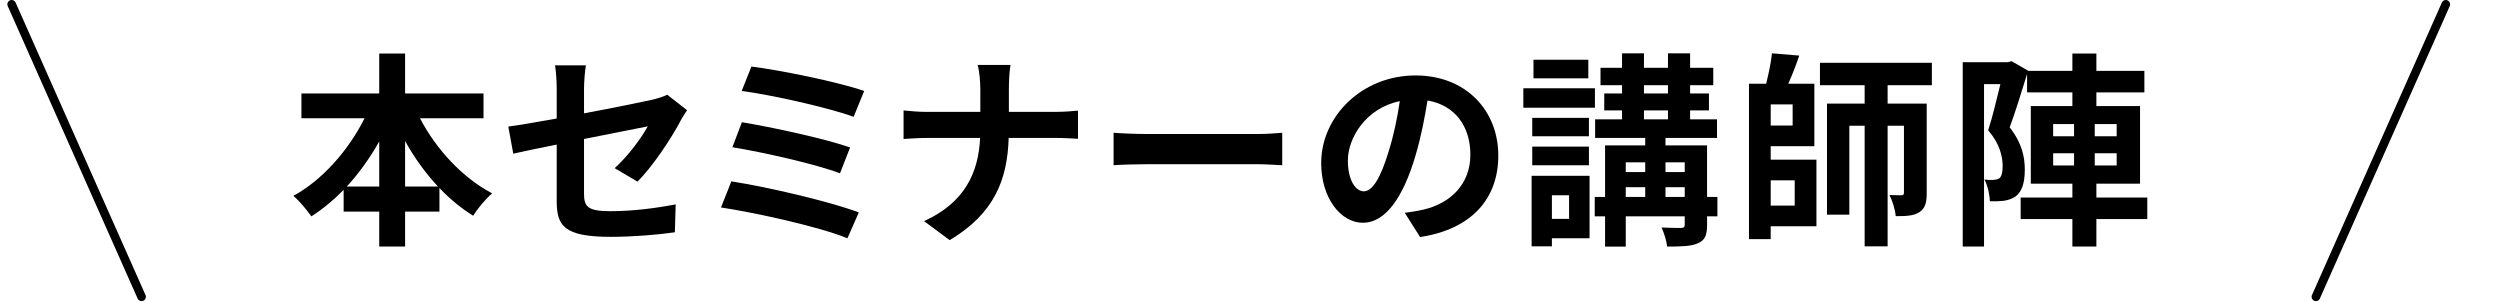
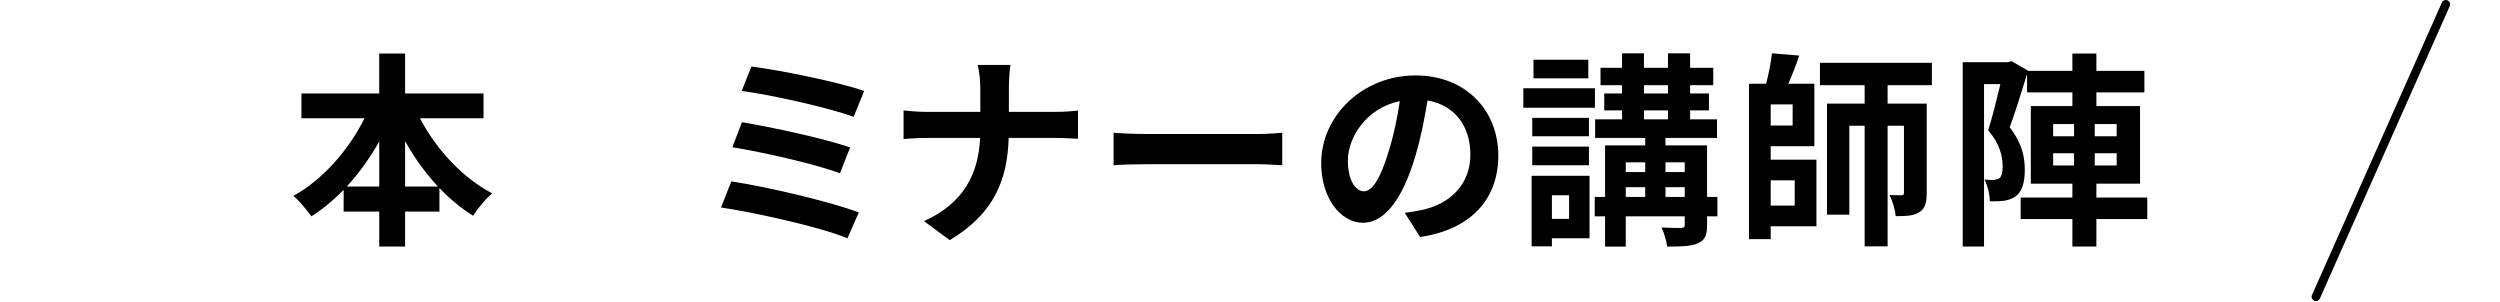
<svg xmlns="http://www.w3.org/2000/svg" version="1.1" x="0px" y="0px" width="290px" height="35px" viewBox="0 0 290 35" enable-background="new 0 0 290 35" xml:space="preserve">
  <defs>
</defs>
  <path d="M268.646,34.929c-0.068,0-0.137-0.014-0.203-0.043c-0.252-0.112-0.366-0.408-0.254-0.66l15.069-33.928  c0.112-0.252,0.408-0.365,0.66-0.254c0.252,0.112,0.366,0.408,0.254,0.66l-15.069,33.928  C269.021,34.818,268.838,34.929,268.646,34.929L268.646,34.929z" />
-   <path d="M16.423,34.929c-0.192,0-0.375-0.111-0.458-0.297L0.896,0.704C0.785,0.452,0.898,0.156,1.15,0.044  c0.253-0.114,0.547,0.002,0.66,0.254L16.88,34.226c0.112,0.252-0.001,0.548-0.254,0.66C16.56,34.915,16.491,34.929,16.423,34.929  L16.423,34.929z" />
  <rect x="16.029" y="0.501" fill="none" width="18" height="33.928" />
  <rect x="249.084" y="0.501" fill="none" width="18" height="33.928" />
  <path d="M48.719,13.721c1.872,3.6,4.944,6.913,8.376,8.712c-0.72,0.576-1.704,1.776-2.208,2.592  c-1.392-0.864-2.712-1.944-3.912-3.216v2.736h-3.984v4.057h-3v-4.057h-4.129v-2.52c-1.152,1.176-2.424,2.232-3.744,3.072  c-0.504-0.72-1.416-1.824-2.088-2.376c3.384-1.848,6.408-5.304,8.257-9h-7.321v-2.88h9.025V6.208h3v4.632h9.097v2.88H48.719z   M43.991,21.641v-5.232c-1.08,1.92-2.353,3.696-3.769,5.232H43.991z M50.807,21.641c-1.44-1.536-2.736-3.336-3.816-5.28v5.28H50.807  z" />
-   <path d="M71.3,19.505c1.584-1.416,3.168-3.6,3.84-4.848c-0.744,0.144-3.984,0.792-7.393,1.464v6.361  c0,1.488,0.433,2.016,3.049,2.016c2.544,0,5.208-0.336,7.584-0.792l-0.096,3.24c-1.992,0.288-4.872,0.528-7.44,0.528  c-5.473,0-6.265-1.32-6.265-4.152v-6.552c-2.136,0.432-4.032,0.816-5.04,1.056l-0.576-3.144c1.128-0.144,3.24-0.504,5.616-0.936  v-3.432c0-0.792-0.072-2.017-0.192-2.736h3.577c-0.12,0.72-0.217,1.92-0.217,2.736v2.832c3.505-0.648,6.865-1.344,7.945-1.584  c0.672-0.168,1.248-0.336,1.704-0.576l2.304,1.8c-0.216,0.336-0.576,0.864-0.792,1.296c-1.056,1.992-3.24,5.305-4.968,6.985  L71.3,19.505z" />
  <path d="M99.621,24.642l-1.32,3c-3.24-1.344-10.825-3-14.665-3.576l1.2-3.024C88.94,21.665,96.333,23.394,99.621,24.642z   M98.613,17.105l-1.177,3c-2.76-1.056-8.904-2.448-12.48-3.024l1.104-2.904C89.492,14.752,95.588,16.049,98.613,17.105z   M100.245,10.552l-1.225,3c-2.784-1.032-9.601-2.568-12.984-3l1.128-2.832C90.308,8.104,97.22,9.496,100.245,10.552z" />
  <path d="M122.431,12.977c1.104,0,2.112-0.096,2.616-0.144v3.264c-0.504-0.024-1.681-0.096-2.641-0.096h-5.4  c-0.144,4.824-1.656,8.761-6.841,11.857l-2.976-2.208c4.704-2.136,6.313-5.592,6.504-9.648h-6.12c-1.057,0-2.017,0.072-2.761,0.12  v-3.312c0.721,0.072,1.704,0.168,2.664,0.168h6.241v-2.64c0-0.816-0.097-2.064-0.313-2.809h3.816  c-0.144,0.744-0.191,2.088-0.191,2.833v2.616H122.431z" />
  <path d="M129.177,15.401c0.864,0.072,2.616,0.144,3.864,0.144h12.89c1.104,0,2.184-0.096,2.808-0.144v3.768  c-0.576-0.024-1.8-0.12-2.808-0.12h-12.89c-1.368,0-2.976,0.048-3.864,0.12V15.401z" />
  <path d="M162.954,24.689c0.912-0.12,1.584-0.24,2.208-0.384c3.049-0.72,5.401-2.904,5.401-6.361c0-3.288-1.776-5.736-4.969-6.289  c-0.336,2.016-0.744,4.225-1.416,6.457c-1.416,4.801-3.48,7.729-6.072,7.729c-2.616,0-4.849-2.904-4.849-6.913  c0-5.473,4.776-10.177,10.944-10.177c5.881,0,9.602,4.104,9.602,9.289c0,4.992-3.072,8.544-9.073,9.457L162.954,24.689z   M161.106,17.489c0.552-1.752,0.983-3.792,1.271-5.76c-3.936,0.816-6.024,4.272-6.024,6.889c0,2.4,0.96,3.576,1.849,3.576  C159.186,22.193,160.146,20.705,161.106,17.489z" />
  <path d="M185.012,12.497h-8.305V10.24h8.305V12.497z M184.388,27.642h-4.368v0.936h-2.353v-8.185h6.721V27.642z M184.316,15.809  h-6.576v-2.136h6.576V15.809z M177.74,17.009h6.576v2.16h-6.576V17.009z M184.245,9.088h-6.361v-2.16h6.361V9.088z M180.02,22.649  v2.736h1.992v-2.736H180.02z M199.221,25.098h-1.2v0.984c0,1.2-0.239,1.776-1.056,2.136c-0.792,0.36-1.968,0.384-3.576,0.384  c-0.072-0.672-0.36-1.584-0.648-2.208c0.937,0.048,1.992,0.048,2.28,0.048c0.313-0.024,0.408-0.096,0.408-0.384v-0.96h-6.841v3.504  h-2.4v-3.504h-1.199v-2.256h1.199v-5.977h4.657v-0.864h-5.809V13.84h3.12v-1.032h-2.064V10.84h2.064V9.88h-2.496V7.864h2.496v-1.68  h2.544v1.68h2.784v-1.68h2.568v1.68h2.688V9.88h-2.688v0.96h2.185v1.968h-2.185v1.032h3.12v2.161h-5.977v0.864h4.824v5.977h1.2  V25.098z M188.588,18.833v1.128h2.257v-1.128H188.588z M188.588,22.841h2.257v-1.128h-2.257V22.841z M190.701,10.84h2.784V9.88  h-2.784V10.84z M190.701,13.84h2.784v-1.032h-2.784V13.84z M193.197,18.833v1.128h2.232v-1.128H193.197z M195.429,22.841v-1.128  h-2.232v1.128H195.429z" />
  <path d="M205.402,18.521h5.305v7.729h-5.305v1.488h-2.521V9.712h1.992c0.288-1.152,0.576-2.497,0.673-3.528l3.168,0.264  c-0.384,1.128-0.84,2.304-1.272,3.265h3.024v7.249h-5.064V18.521z M207.946,12.112h-2.544v2.448h2.544V12.112z M205.402,20.921  v2.928h2.784v-2.928H205.402z M218.963,9.88v2.136h4.536v10.369c0,1.104-0.168,1.8-0.864,2.232  c-0.672,0.432-1.512,0.456-2.736,0.456c-0.048-0.744-0.384-1.8-0.72-2.448c0.6,0.024,1.2,0.024,1.392,0.024  c0.217,0,0.288-0.072,0.288-0.312v-7.753h-1.896v13.993h-2.664V14.584h-1.776v10.321h-2.593V12.017h4.369V9.88h-5.185V7.288h12.984  V9.88H218.963z" />
  <path d="M249.085,25.41h-5.904v3.192h-2.784V25.41h-6v-2.496h6v-1.608h-4.824v-9.001h4.824V10.72h-5.256V8.584  c-0.624,2.016-1.368,4.44-2.017,6.193c1.464,1.872,1.752,3.48,1.752,4.92c0,1.536-0.336,2.544-1.08,3.096  c-0.384,0.264-0.864,0.432-1.392,0.504c-0.433,0.048-1.009,0.072-1.584,0.048c0-0.696-0.24-1.8-0.625-2.52  c0.408,0.048,0.744,0.072,1.057,0.048c0.24-0.024,0.479-0.072,0.672-0.192c0.264-0.216,0.384-0.696,0.384-1.392  c0-1.104-0.312-2.592-1.68-4.176c0.504-1.536,1.008-3.696,1.416-5.353h-1.896v18.842h-2.472V7.216h5.232l0.432-0.12l1.92,1.104  v0.024h5.137V6.208h2.784v2.016h5.568v2.496h-5.568v1.584h5.064v9.001h-5.064v1.608h5.904V25.41z M238.165,15.809h2.425v-1.416  h-2.425V15.809z M238.165,19.193h2.425v-1.416h-2.425V19.193z M245.534,14.393h-2.544v1.416h2.544V14.393z M245.534,17.777h-2.544  v1.416h2.544V17.777z" />
  <rect fill="none" width="290" height="35" />
</svg>